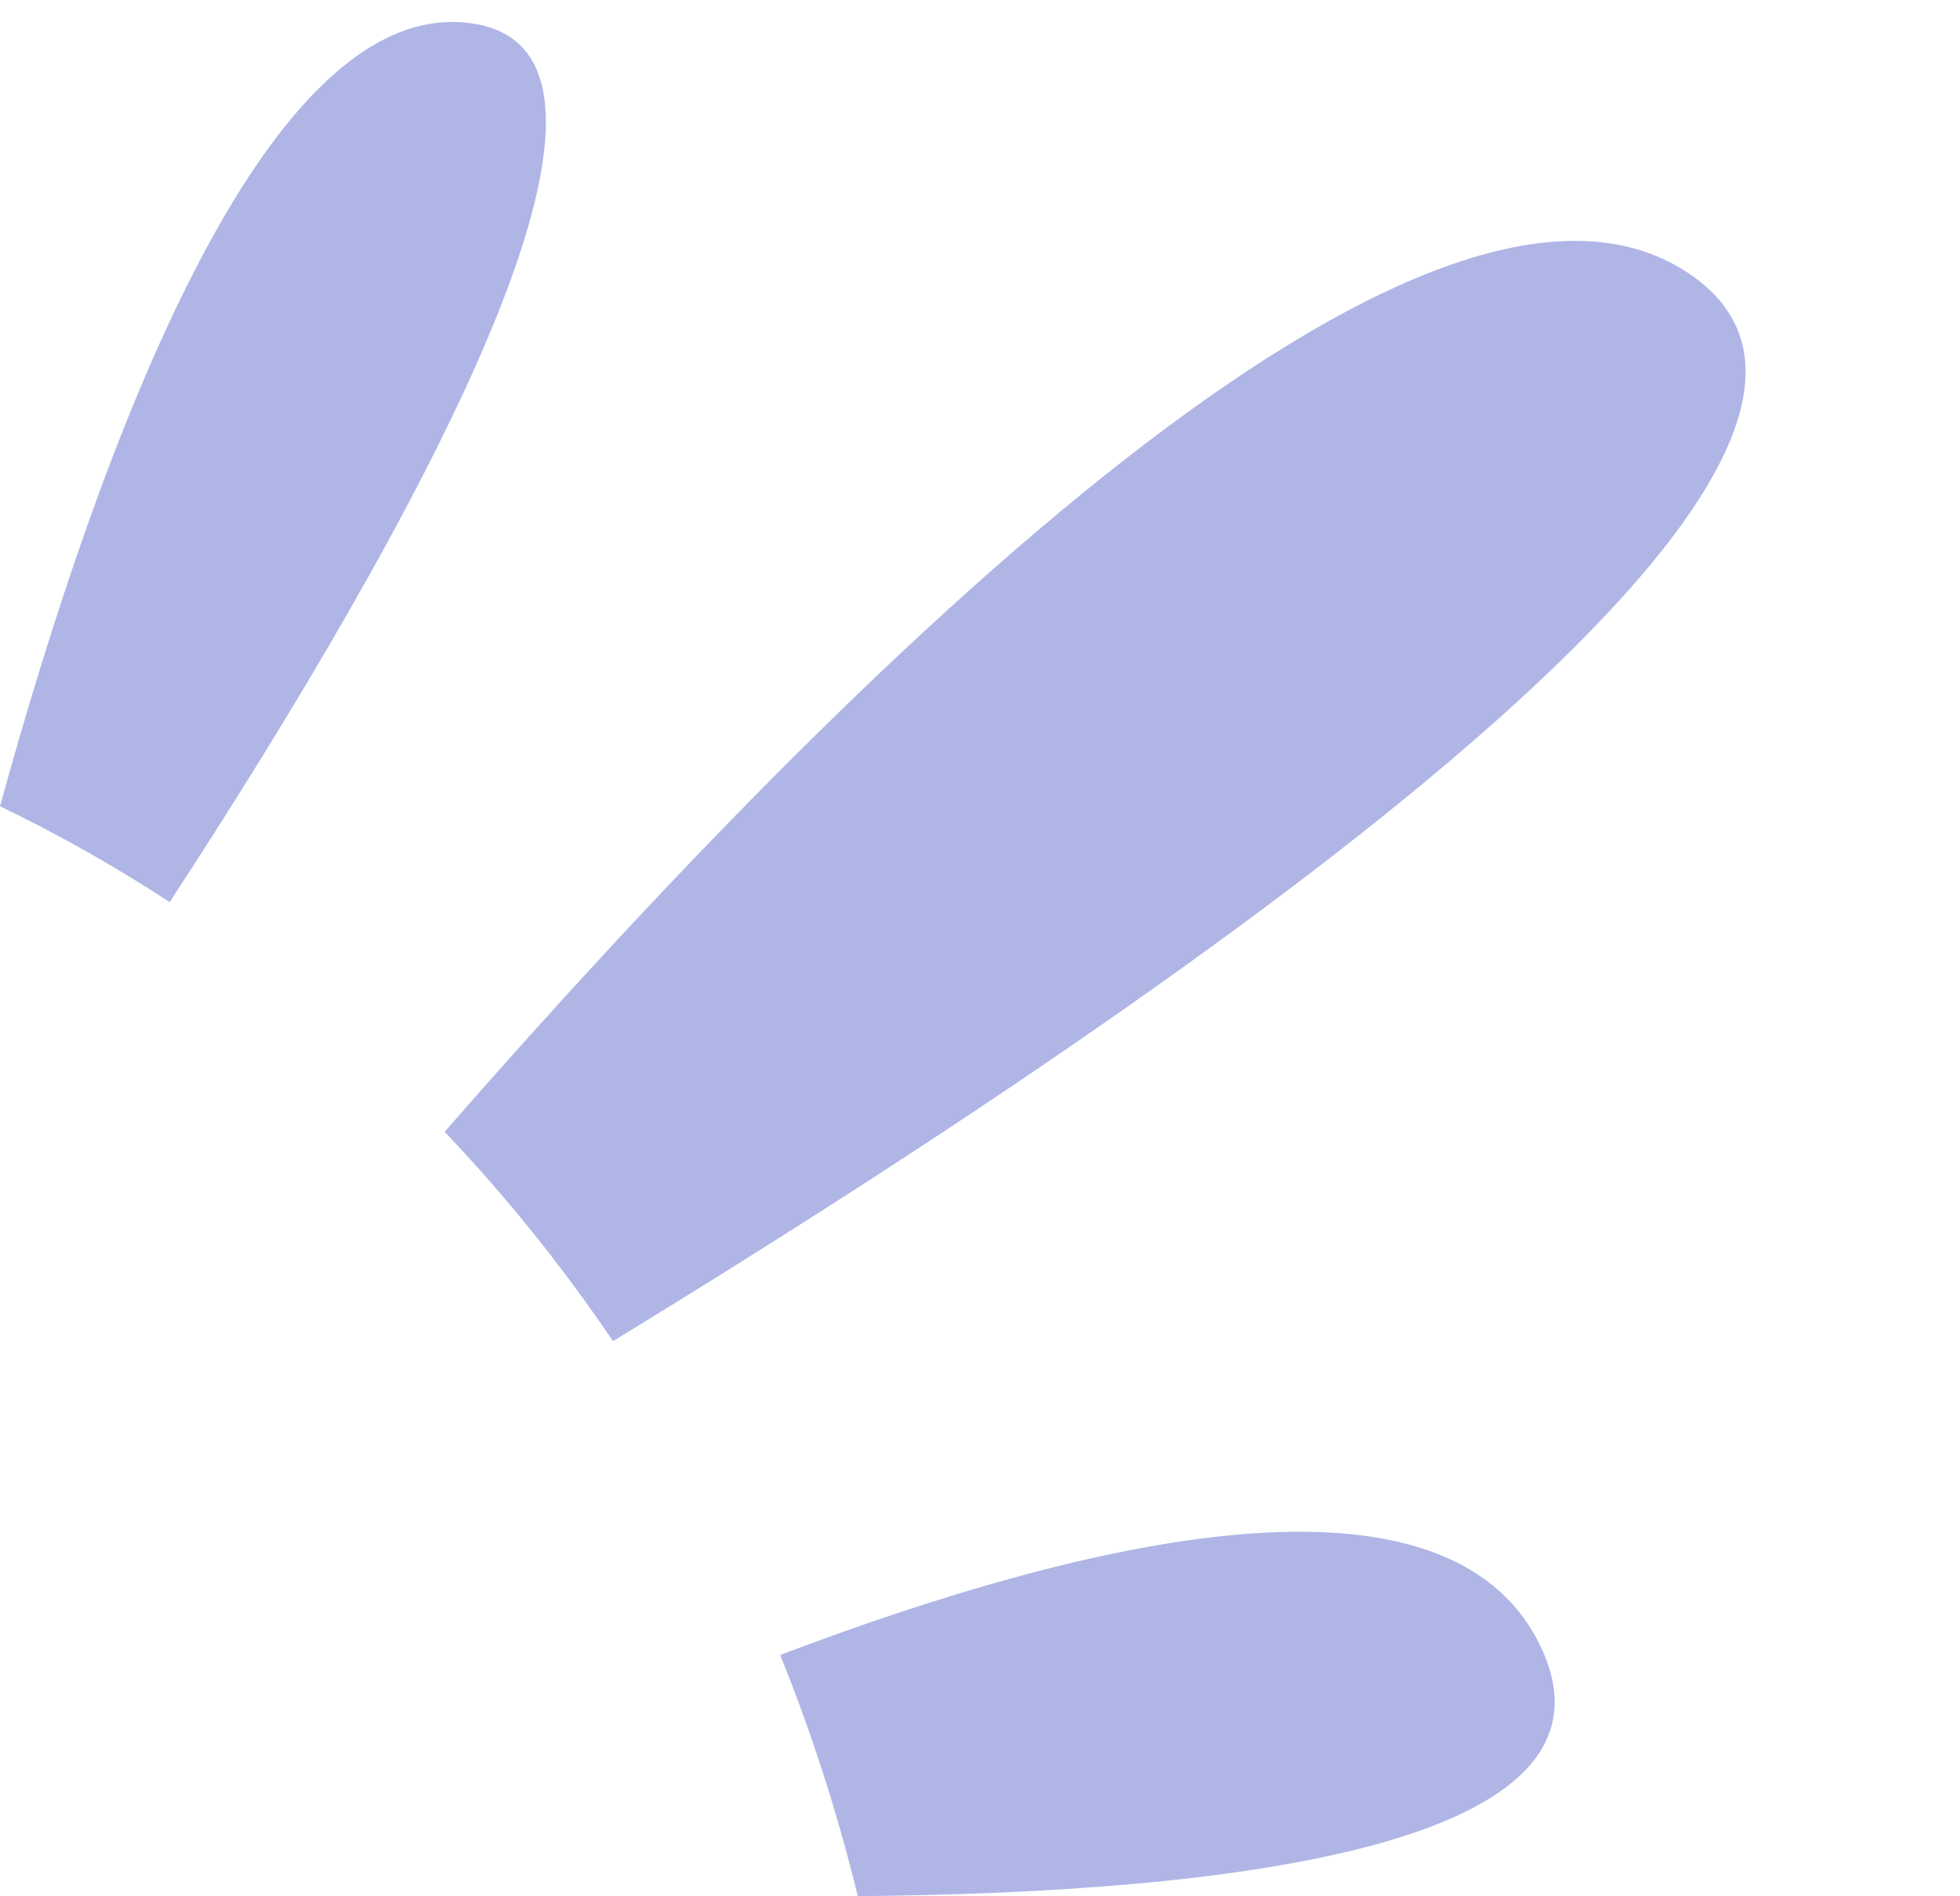
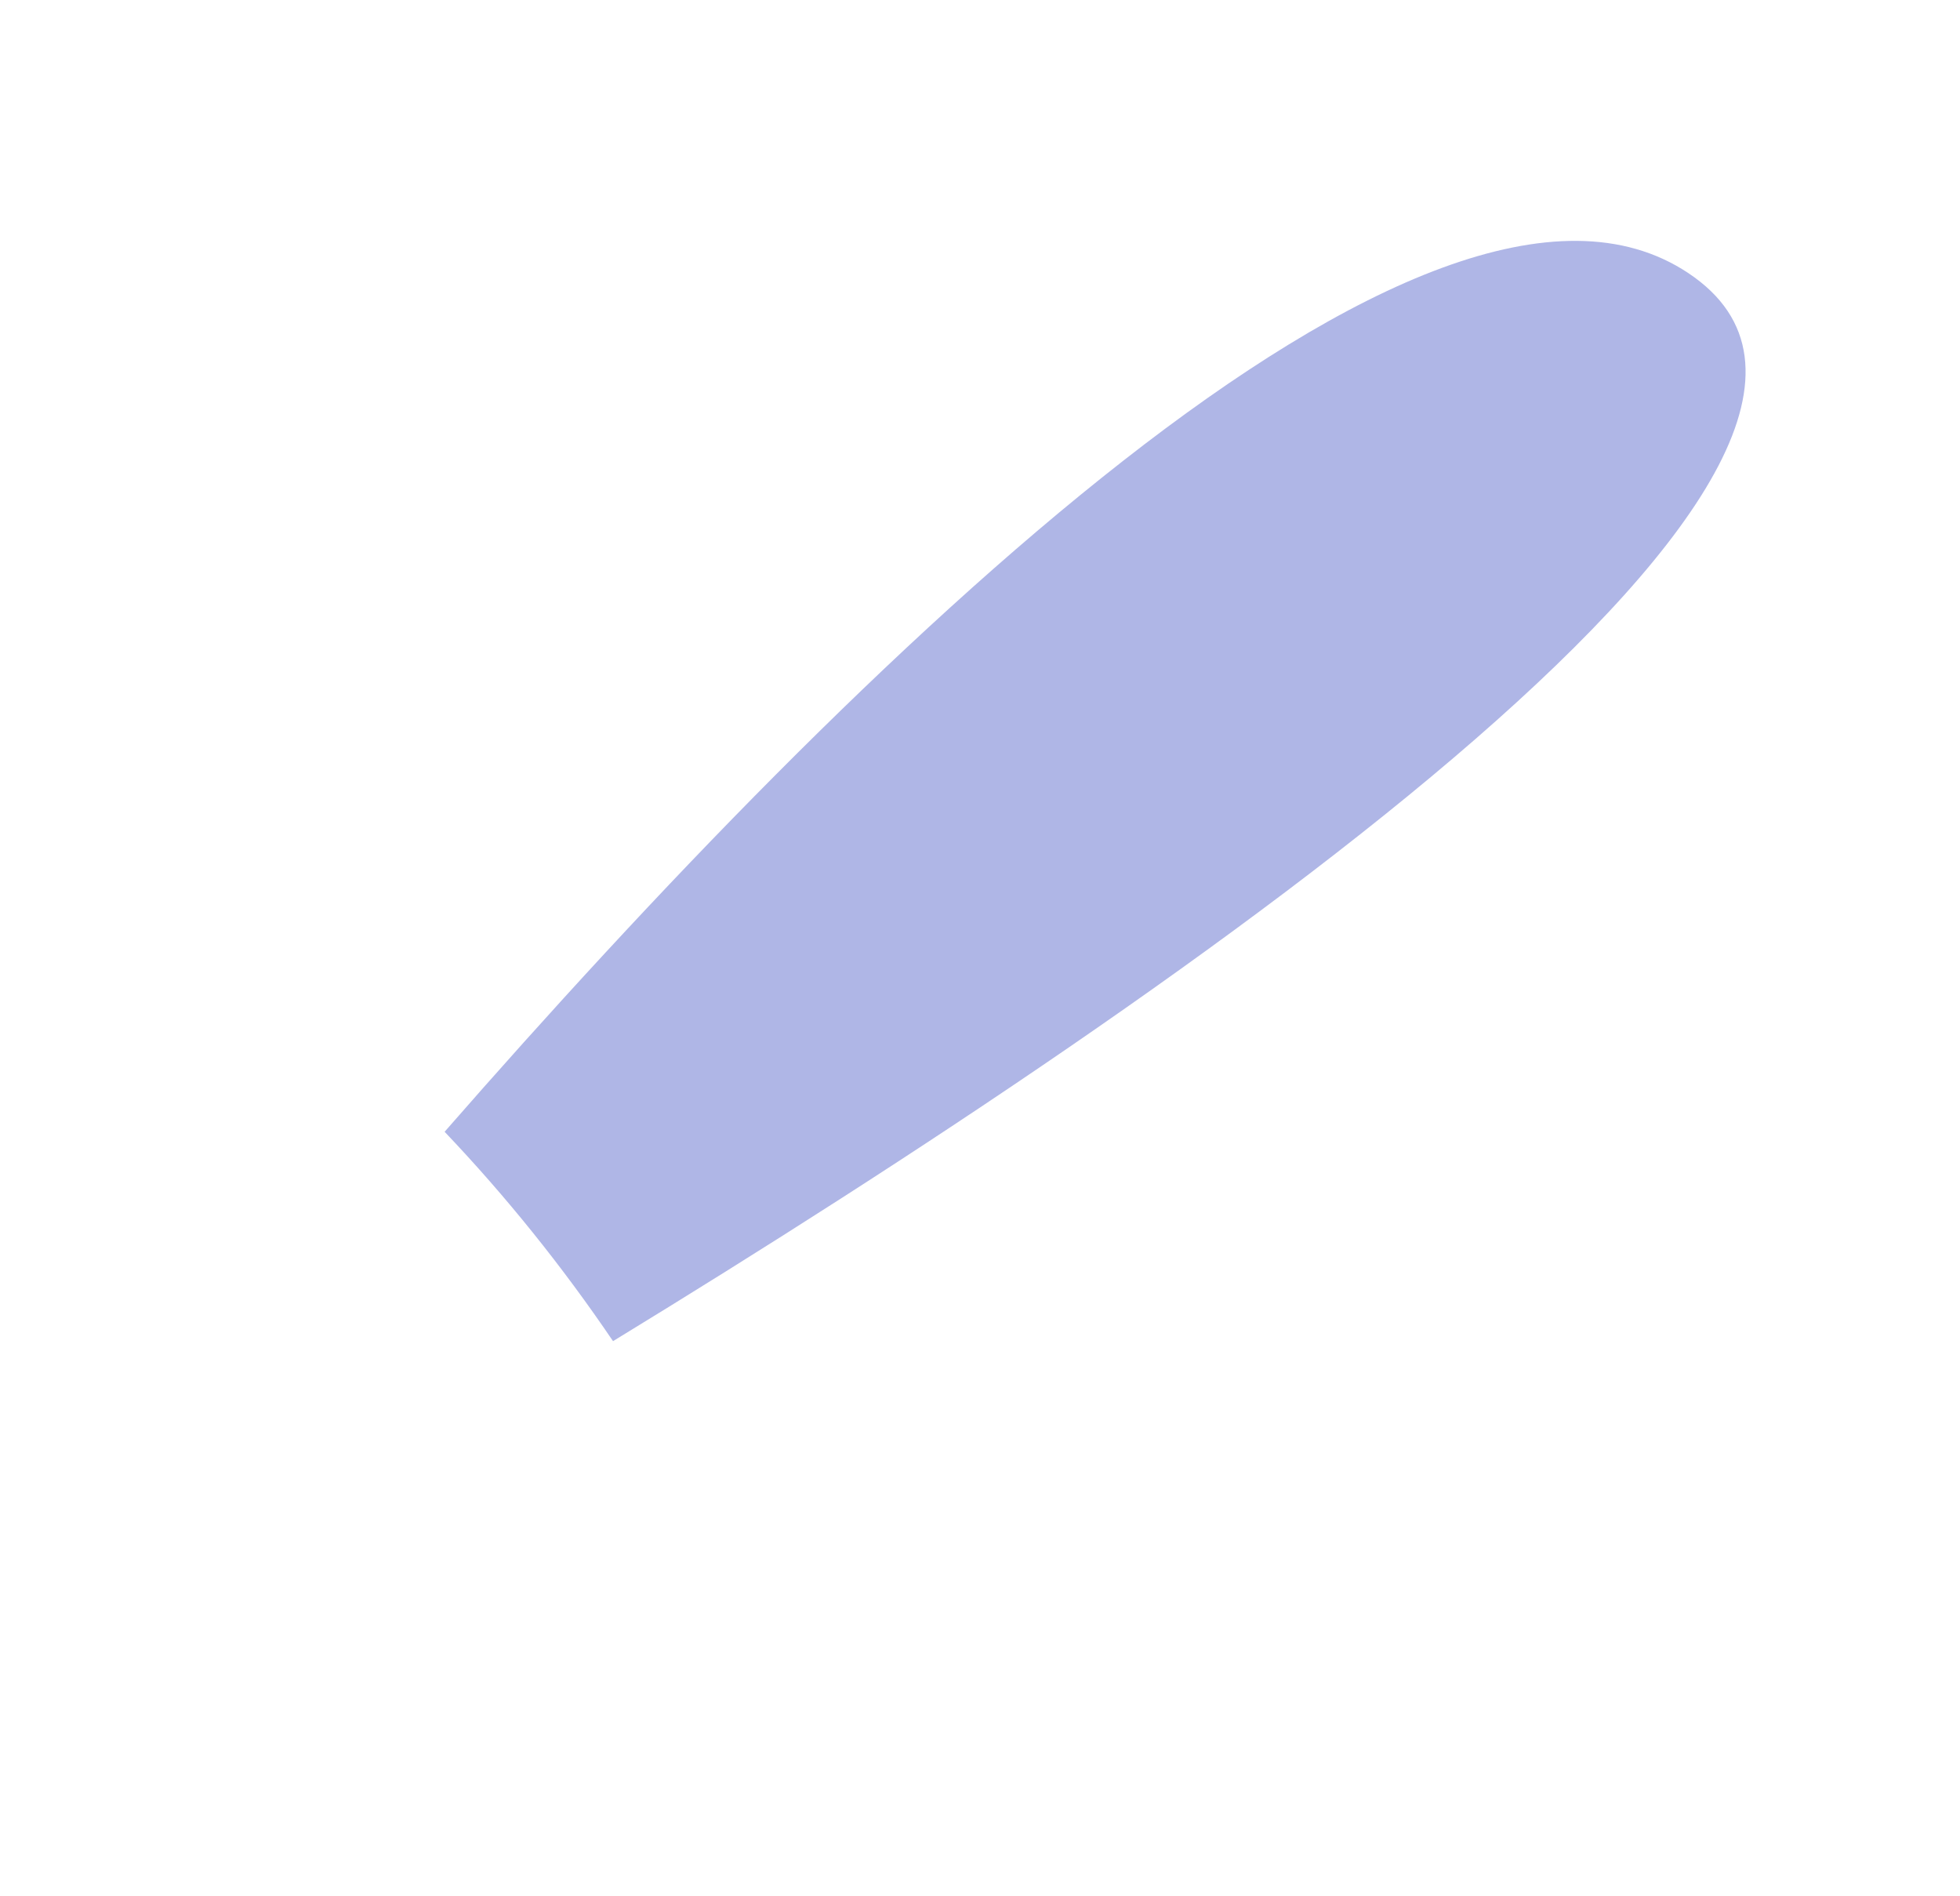
<svg xmlns="http://www.w3.org/2000/svg" clip-rule="evenodd" fill="#000000" fill-rule="evenodd" height="103.8" image-rendering="optimizeQuality" preserveAspectRatio="xMidYMid meet" shape-rendering="geometricPrecision" text-rendering="geometricPrecision" version="1" viewBox="0.0 -1.2 107.3 103.8" width="107.3" zoomAndPan="magnify">
  <g>
    <g fill="#afb6e6" id="change1_1">
-       <path d="M0 42.93c5.6,-20.33 14.57,-44.14 25.61,-42.88 11.78,1.34 -3.14,27.94 -16.32,48.13 -2.98,-1.95 -6.08,-3.7 -9.29,-5.25z" />
      <path d="M24.34 60.75c22.53,-25.78 53.84,-56.5 68.09,-47 14.89,9.93 -26.4,38.63 -58.87,58.46 -2.78,-4.1 -5.86,-7.93 -9.22,-11.46z" />
-       <path d="M42.71 89.39c16.89,-6.42 36.55,-11.04 41.62,-0.49 5.25,10.92 -16.95,13.51 -37.37,13.69 -1.11,-4.55 -2.53,-8.96 -4.25,-13.2z" />
    </g>
  </g>
</svg>